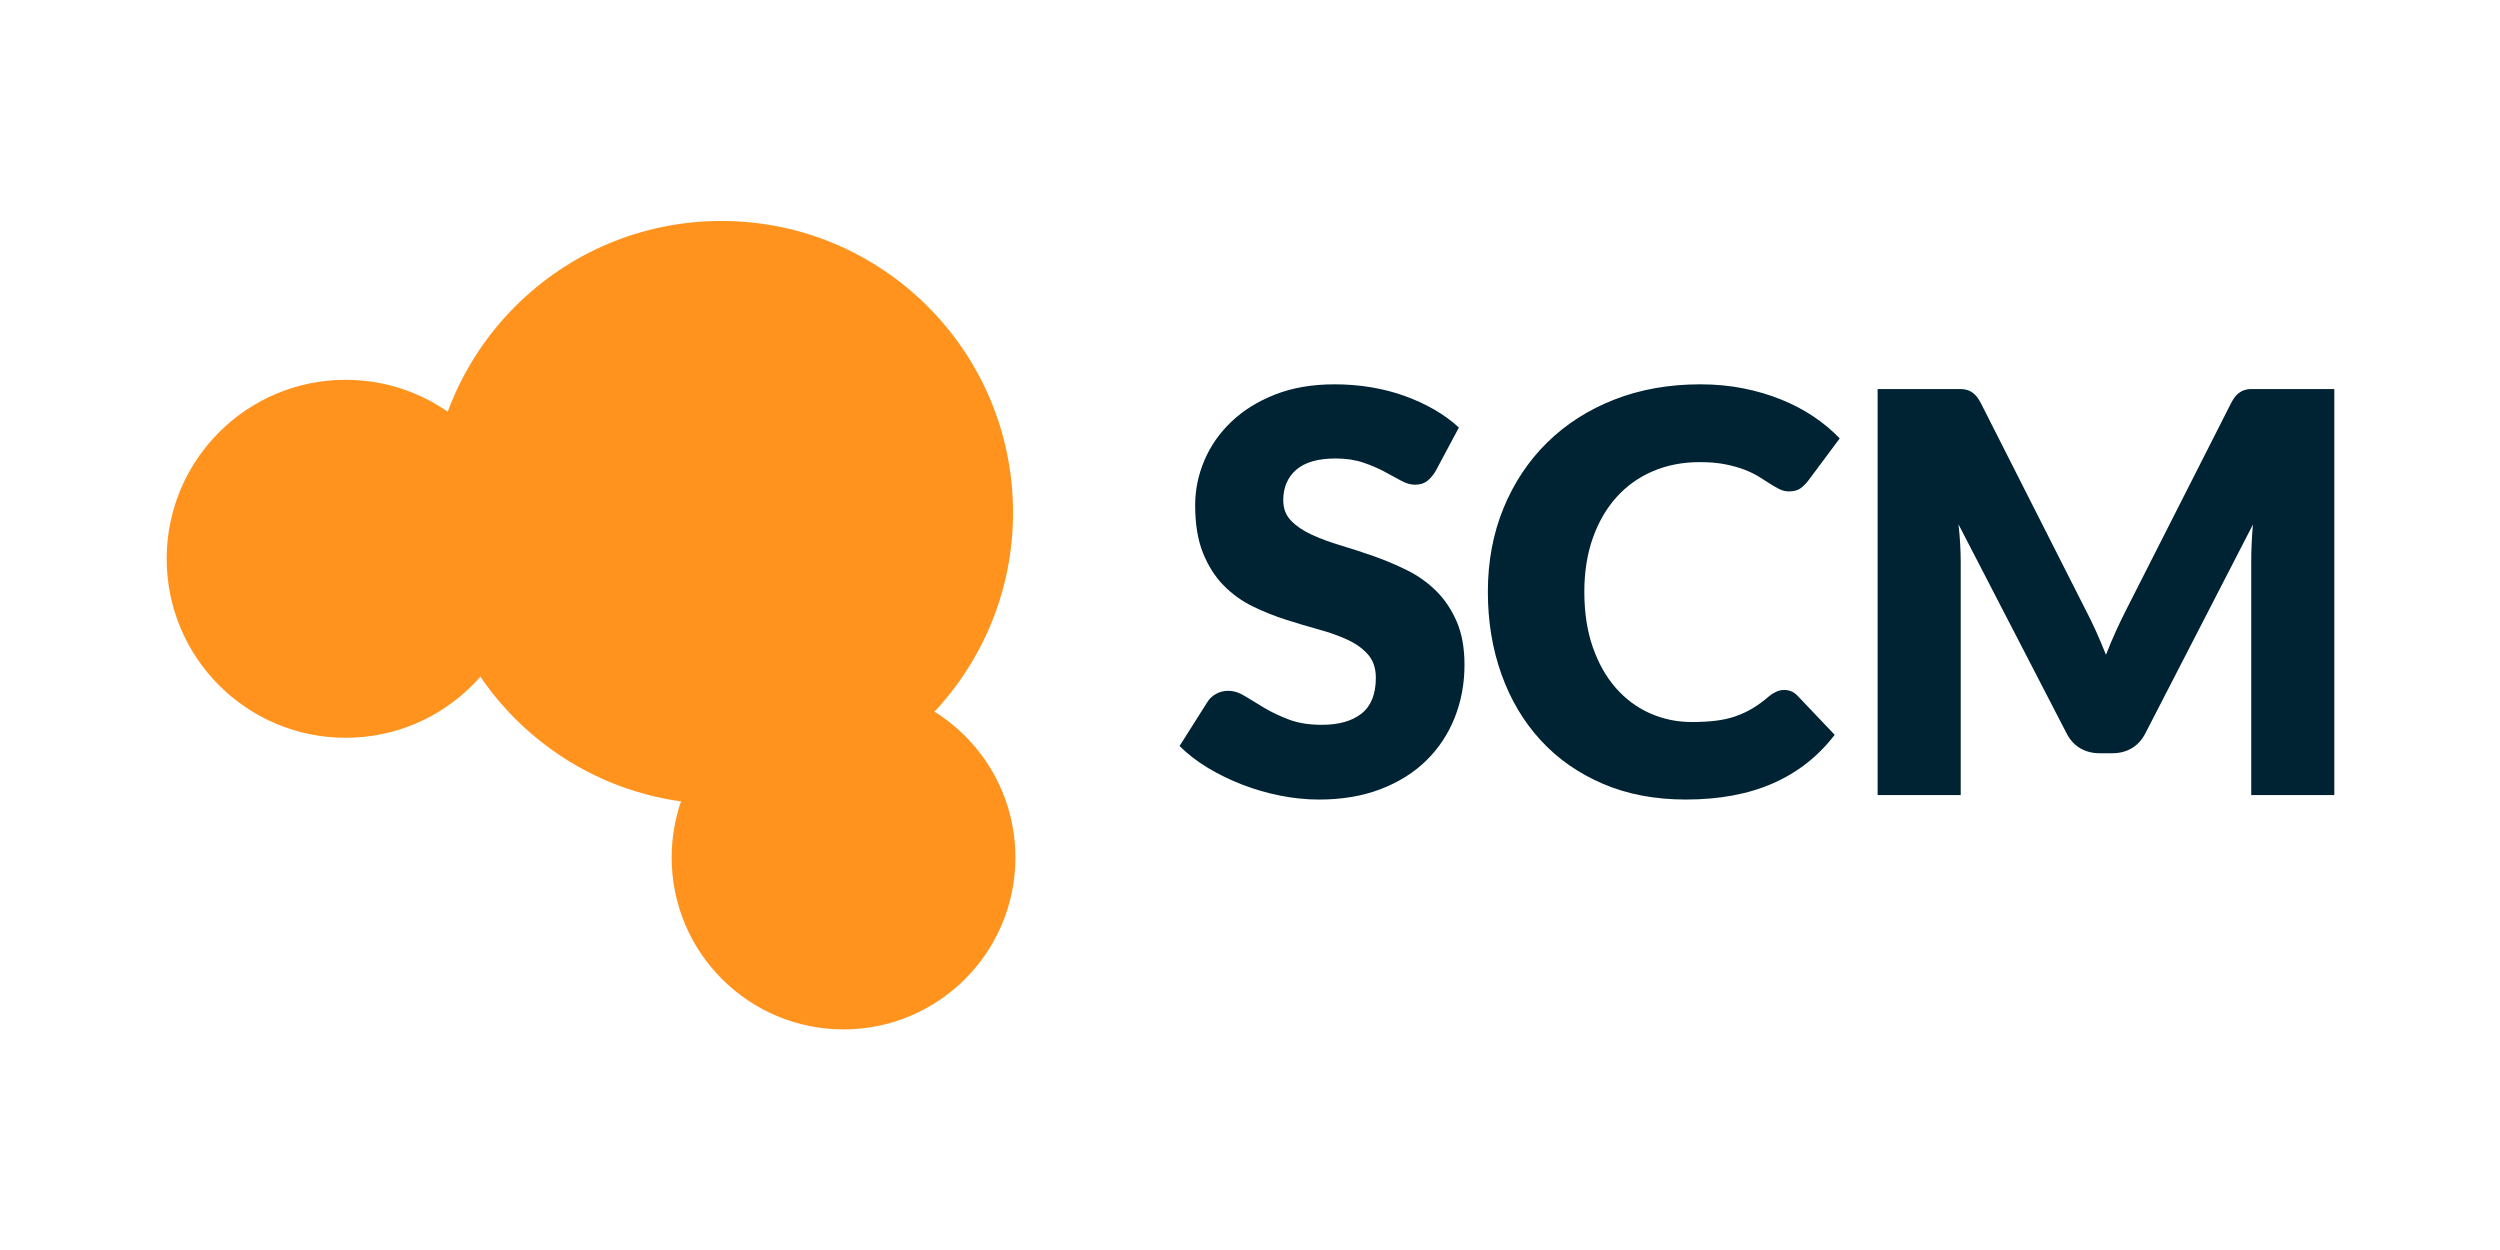
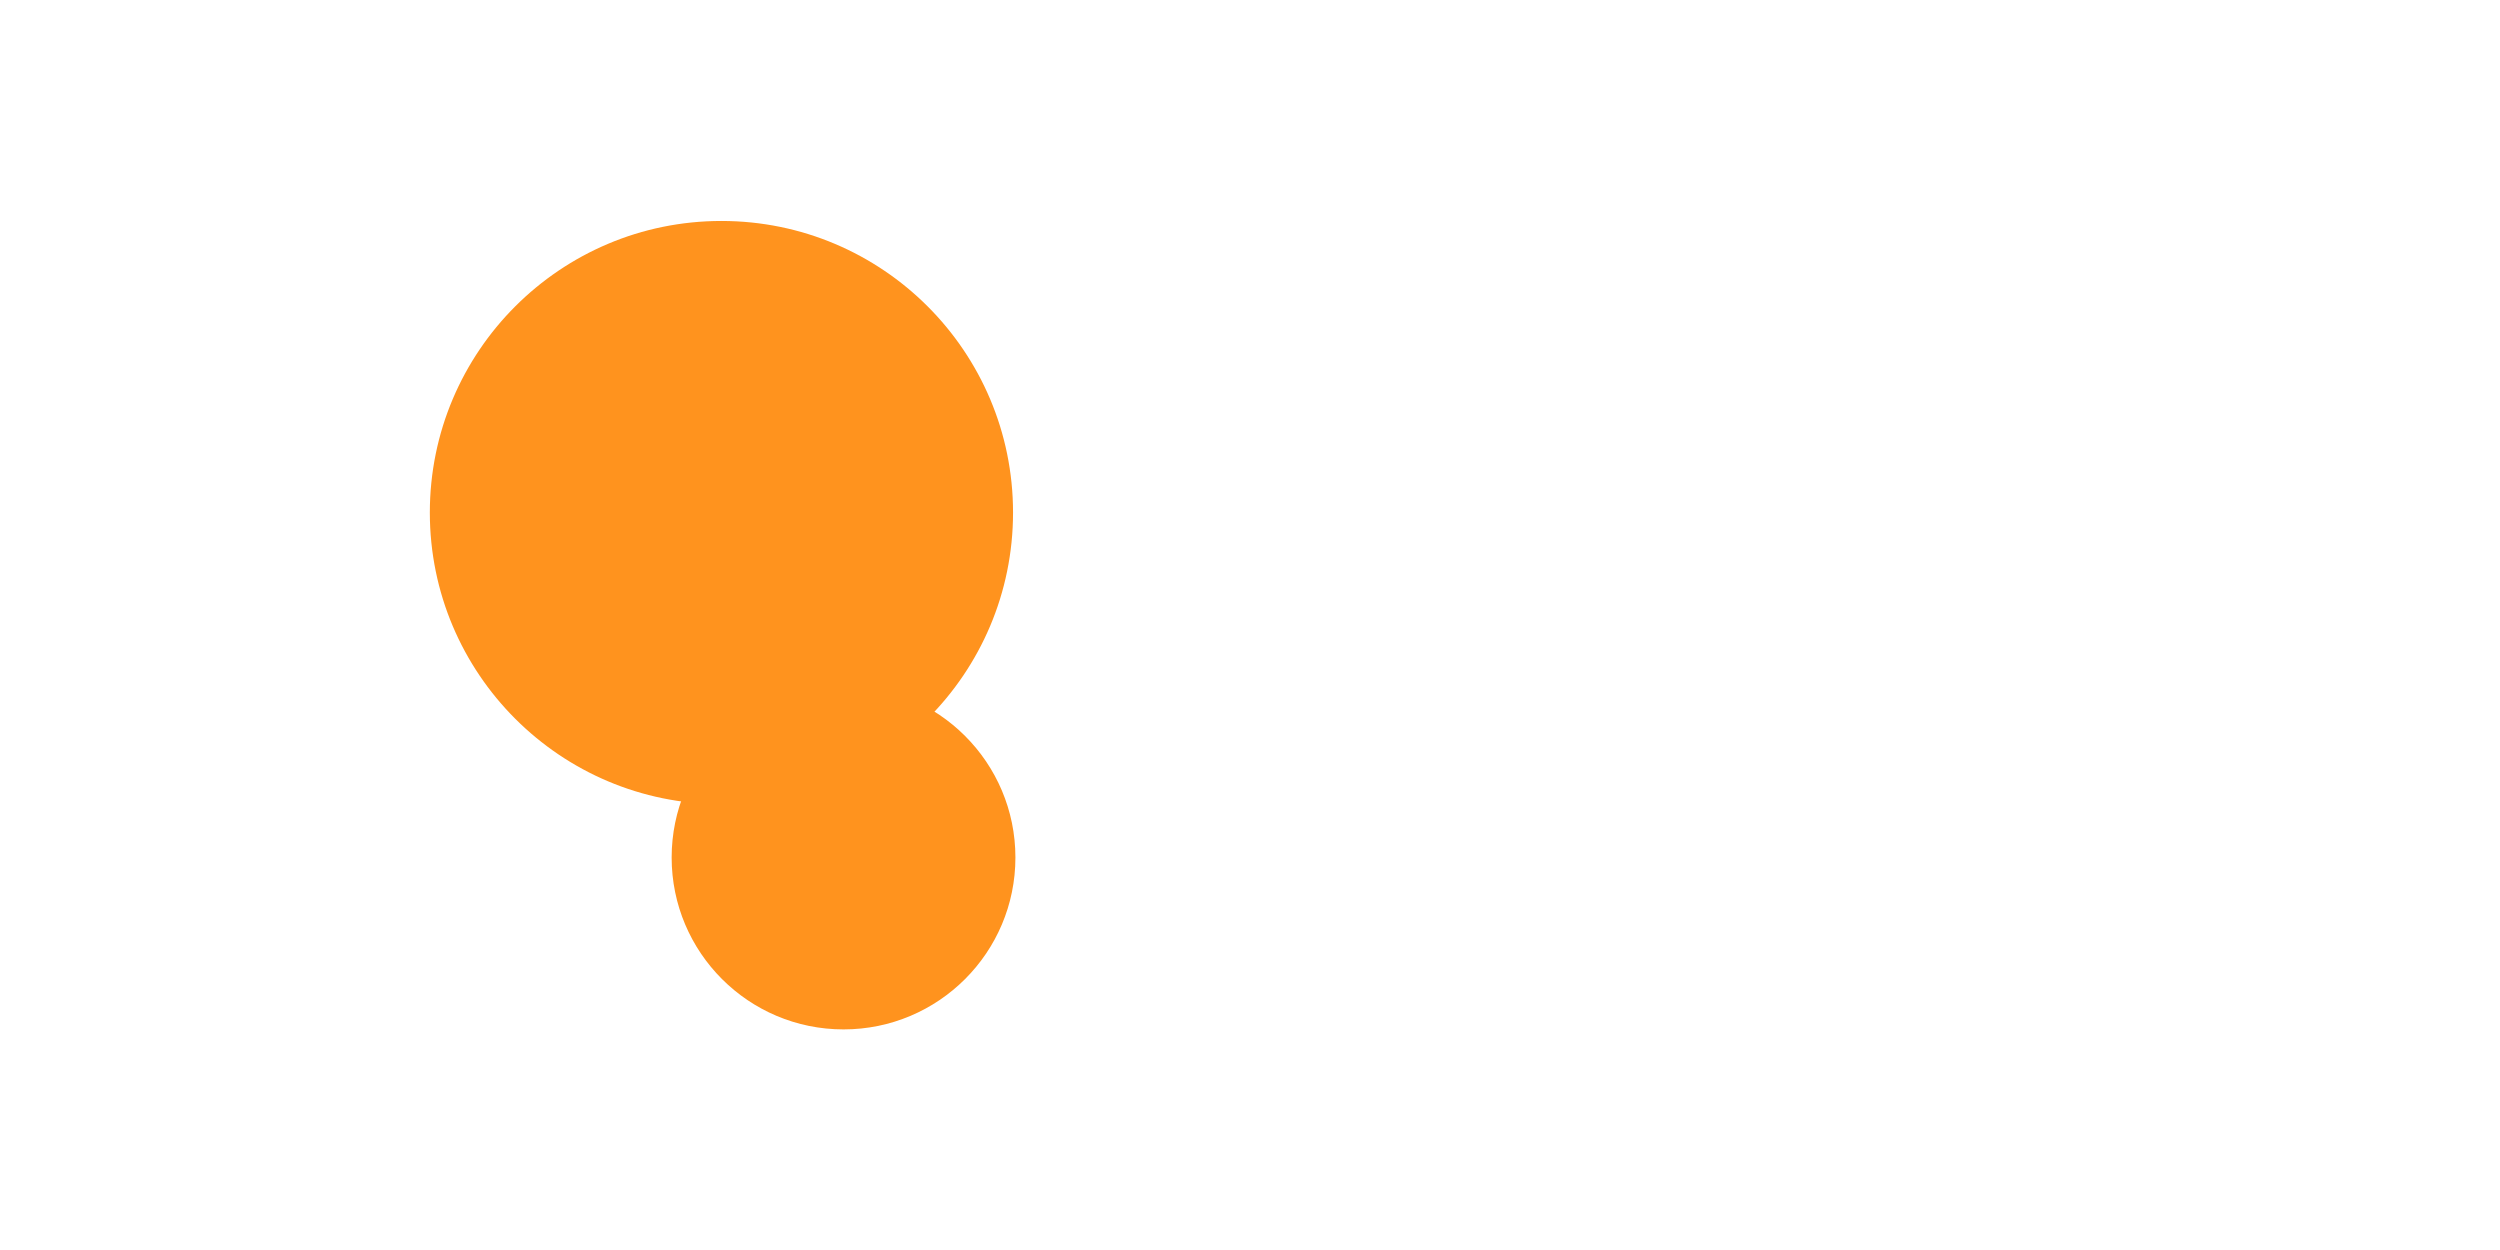
<svg xmlns="http://www.w3.org/2000/svg" xmlns:ns1="http://sodipodi.sourceforge.net/DTD/sodipodi-0.dtd" xmlns:ns2="http://www.inkscape.org/namespaces/inkscape" width="300" height="150" viewBox="0 0 300 150" fill="none" version="1.1" id="svg3" ns1:docname="SCM_logo.svg" ns2:version="1.3 (0e150ed6c4, 2023-07-21)">
  <defs id="defs3" />
  <ns1:namedview id="namedview3" pagecolor="#ffffff" bordercolor="#666666" borderopacity="1.0" ns2:showpageshadow="2" ns2:pageopacity="0.0" ns2:pagecheckerboard="0" ns2:deskcolor="#d1d1d1" ns2:zoom="1.716763" ns2:cx="326.19529" ns2:cy="110.96465" ns2:window-width="1920" ns2:window-height="1017" ns2:window-x="-8" ns2:window-y="-8" ns2:window-maximized="1" ns2:current-layer="svg3" />
  <g id="g4" transform="matrix(0.376,0,0,0.376,20.001,26.516)">
-     <path d="M 612.341,123.941 578.974,58.099 c -0.597,-1.127 -1.199,-2.005 -1.826,-2.623 -0.619,-0.623 -1.322,-1.085 -2.089,-1.382 -0.775,-0.297 -1.648,-0.445 -2.627,-0.445 -0.975,0 -2.119,0 -3.428,0 H 546.047 V 183.231 h 26.521 V 108.65 c 0,-1.721 -0.064,-3.607 -0.178,-5.654 -0.119,-2.042 -0.297,-4.106 -0.534,-6.183 l 34.519,66.749 c 1.068,2.077 2.505,3.645 4.318,4.713 1.809,1.068 3.869,1.602 6.182,1.602 h 4.097 c 2.314,0 4.373,-0.534 6.182,-1.602 1.81,-1.068 3.25,-2.636 4.318,-4.713 l 34.346,-66.66 c -0.356,4.213 -0.534,8.129 -0.534,11.748 v 74.581 H 691.8 V 53.645 h -22.957 c -1.309,0 -2.449,0 -3.428,0 -0.978,0 -1.855,0.148 -2.627,0.445 -0.771,0.297 -1.466,0.759 -2.088,1.382 -0.619,0.619 -1.233,1.5 -1.827,2.623 l -33.278,65.575 c -1.186,2.319 -2.347,4.705 -3.47,7.171 -1.123,2.467 -2.195,5.005 -3.203,7.616 -1.009,-2.551 -2.06,-5.043 -3.157,-7.484 -1.097,-2.429 -2.241,-4.777 -3.424,-7.031 z m -98.678,26.314 c -0.83,0.385 -1.602,0.873 -2.313,1.47 -1.78,1.543 -3.547,2.831 -5.297,3.869 -1.75,1.039 -3.589,1.882 -5.516,2.539 -1.928,0.657 -4.017,1.115 -6.271,1.377 -2.255,0.267 -4.746,0.403 -7.475,0.403 -4.745,0 -9.194,-0.92 -13.347,-2.759 -4.148,-1.839 -7.783,-4.522 -10.897,-8.052 -3.115,-3.53 -5.576,-7.874 -7.386,-13.036 -1.809,-5.162 -2.716,-11.066 -2.716,-17.711 0,-6.349 0.907,-12.078 2.716,-17.181 1.81,-5.098 4.331,-9.447 7.564,-13.036 3.232,-3.59 7.105,-6.349 11.609,-8.277 4.509,-1.928 9.491,-2.895 14.949,-2.895 3.144,0 5.889,0.242 8.228,0.712 2.343,0.475 4.39,1.055 6.14,1.738 1.75,0.682 3.262,1.424 4.538,2.221 1.275,0.801 2.445,1.543 3.512,2.225 1.068,0.682 2.077,1.263 3.026,1.733 0.949,0.475 1.957,0.712 3.025,0.712 1.602,0 2.847,-0.339 3.737,-1.021 0.89,-0.682 1.665,-1.441 2.314,-2.272 L 533.95,69.397 c -2.432,-2.551 -5.22,-4.878 -8.364,-6.984 -3.144,-2.102 -6.588,-3.916 -10.325,-5.425 -3.738,-1.513 -7.754,-2.704 -12.059,-3.564 -4.301,-0.856 -8.886,-1.288 -13.745,-1.288 -10.025,0 -19.19,1.632 -27.495,4.891 -8.305,3.268 -15.44,7.836 -21.398,13.706 -5.961,5.874 -10.605,12.858 -13.927,20.957 -3.322,8.099 -4.983,16.986 -4.983,26.657 0,9.489 1.453,18.288 4.36,26.391 2.907,8.094 7.072,15.095 12.5,20.999 5.427,5.908 12.042,10.532 19.842,13.884 7.801,3.352 16.626,5.03 26.474,5.03 10.732,0 20.037,-1.733 27.893,-5.208 7.859,-3.471 14.397,-8.616 19.622,-15.444 L 520.421,151.45 c -0.652,-0.653 -1.33,-1.115 -2.042,-1.378 -0.712,-0.267 -1.424,-0.402 -2.135,-0.402 -0.89,0.004 -1.75,0.199 -2.581,0.585 z M 412.409,65.926 c -2.314,-2.136 -4.941,-4.052 -7.873,-5.738 -2.936,-1.691 -6.093,-3.145 -9.474,-4.361 -3.385,-1.216 -6.957,-2.136 -10.724,-2.759 -3.767,-0.619 -7.64,-0.932 -11.61,-0.932 -7.118,0 -13.436,1.081 -18.952,3.251 -5.521,2.166 -10.174,5.056 -13.97,8.675 -3.797,3.619 -6.674,7.743 -8.631,12.371 -1.958,4.628 -2.937,9.379 -2.937,14.24 0,6.052 0.831,11.142 2.492,15.265 1.665,4.124 3.839,7.565 6.542,10.324 2.699,2.759 5.767,4.984 9.207,6.675 3.441,1.691 6.975,3.115 10.593,4.272 3.619,1.157 7.148,2.208 10.584,3.162 3.441,0.949 6.513,2.042 9.212,3.288 2.699,1.246 4.877,2.819 6.542,4.717 1.661,1.899 2.491,4.361 2.491,7.387 0,5.217 -1.512,9.031 -4.538,11.434 -3.025,2.403 -7.266,3.607 -12.724,3.607 -4.033,0 -7.533,-0.564 -10.499,-1.691 -2.97,-1.127 -5.593,-2.373 -7.877,-3.738 -2.284,-1.36 -4.326,-2.606 -6.14,-3.738 -1.809,-1.127 -3.601,-1.687 -5.381,-1.687 -1.364,0 -2.639,0.322 -3.826,0.975 -1.186,0.653 -2.106,1.513 -2.758,2.581 l -8.898,14.058 c 2.551,2.555 5.546,4.865 8.987,6.946 3.44,2.076 7.118,3.869 11.033,5.386 3.915,1.509 7.966,2.683 12.148,3.514 4.178,0.83 8.288,1.246 12.322,1.246 7.351,0 13.923,-1.115 19.706,-3.336 5.784,-2.225 10.648,-5.28 14.593,-9.167 3.945,-3.886 6.953,-8.437 9.029,-13.663 2.077,-5.217 3.115,-10.828 3.115,-16.821 0,-5.399 -0.831,-10.014 -2.492,-13.841 -1.665,-3.827 -3.843,-7.078 -6.542,-9.748 -2.699,-2.67 -5.779,-4.861 -9.254,-6.585 -3.474,-1.725 -7.016,-3.221 -10.635,-4.497 -3.618,-1.276 -7.161,-2.433 -10.635,-3.471 -3.466,-1.034 -6.555,-2.183 -9.254,-3.429 -2.699,-1.246 -4.881,-2.729 -6.538,-4.449 -1.665,-1.721 -2.491,-3.886 -2.491,-6.497 0,-4.094 1.377,-7.34 4.139,-9.743 2.755,-2.403 6.954,-3.607 12.589,-3.607 3.262,0 6.169,0.432 8.724,1.288 2.551,0.86 4.818,1.827 6.805,2.895 1.987,1.068 3.767,2.034 5.339,2.895 1.567,0.86 3.038,1.293 4.402,1.293 1.542,0 2.805,-0.356 3.784,-1.068 0.979,-0.712 1.911,-1.78 2.805,-3.204 z" fill="#002333" id="path1" />
    <g style="mix-blend-mode:multiply" id="g1">
      <circle cx="177.051" cy="93.065" r="93.065" fill="#ff931e" id="circle1" />
    </g>
    <g style="mix-blend-mode:multiply" id="g2">
-       <circle cx="57.126" cy="107.819" r="57.126" fill="#ff931e" id="circle2" />
-     </g>
+       </g>
    <g style="mix-blend-mode:multiply" id="g3">
      <circle cx="216.018" cy="203.155" r="54.856" fill="#ff931e" id="circle3" />
    </g>
  </g>
</svg>